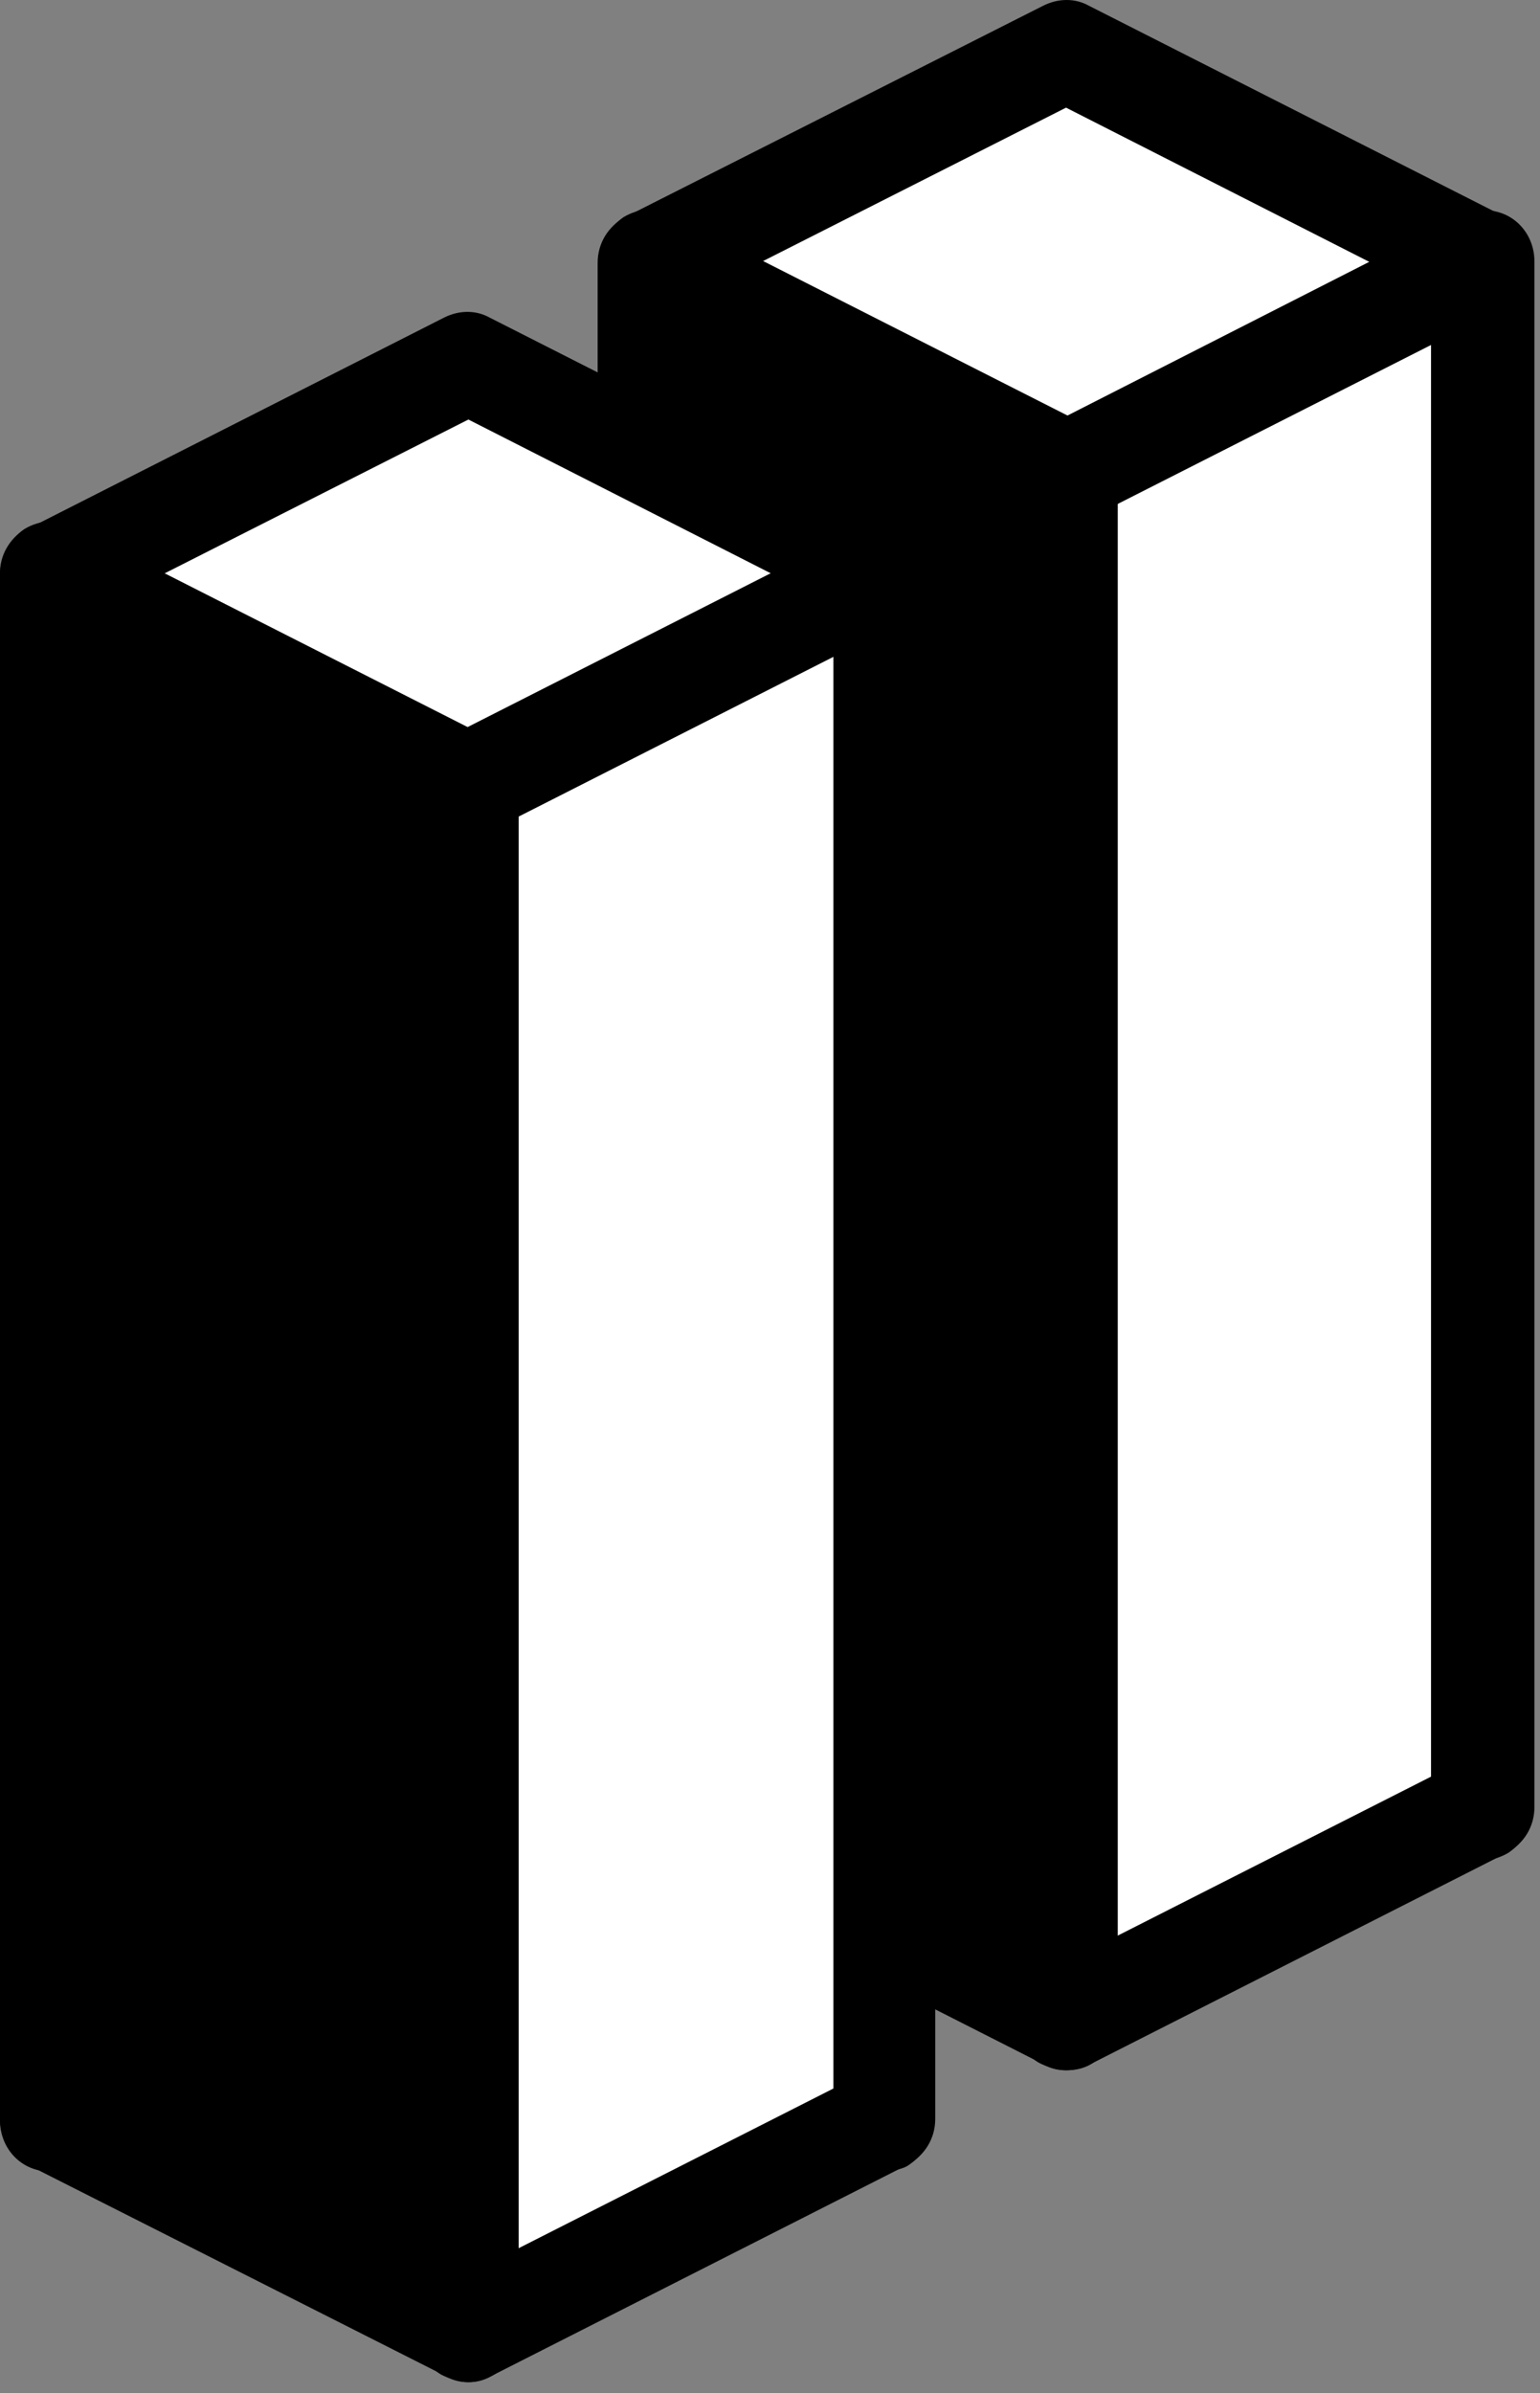
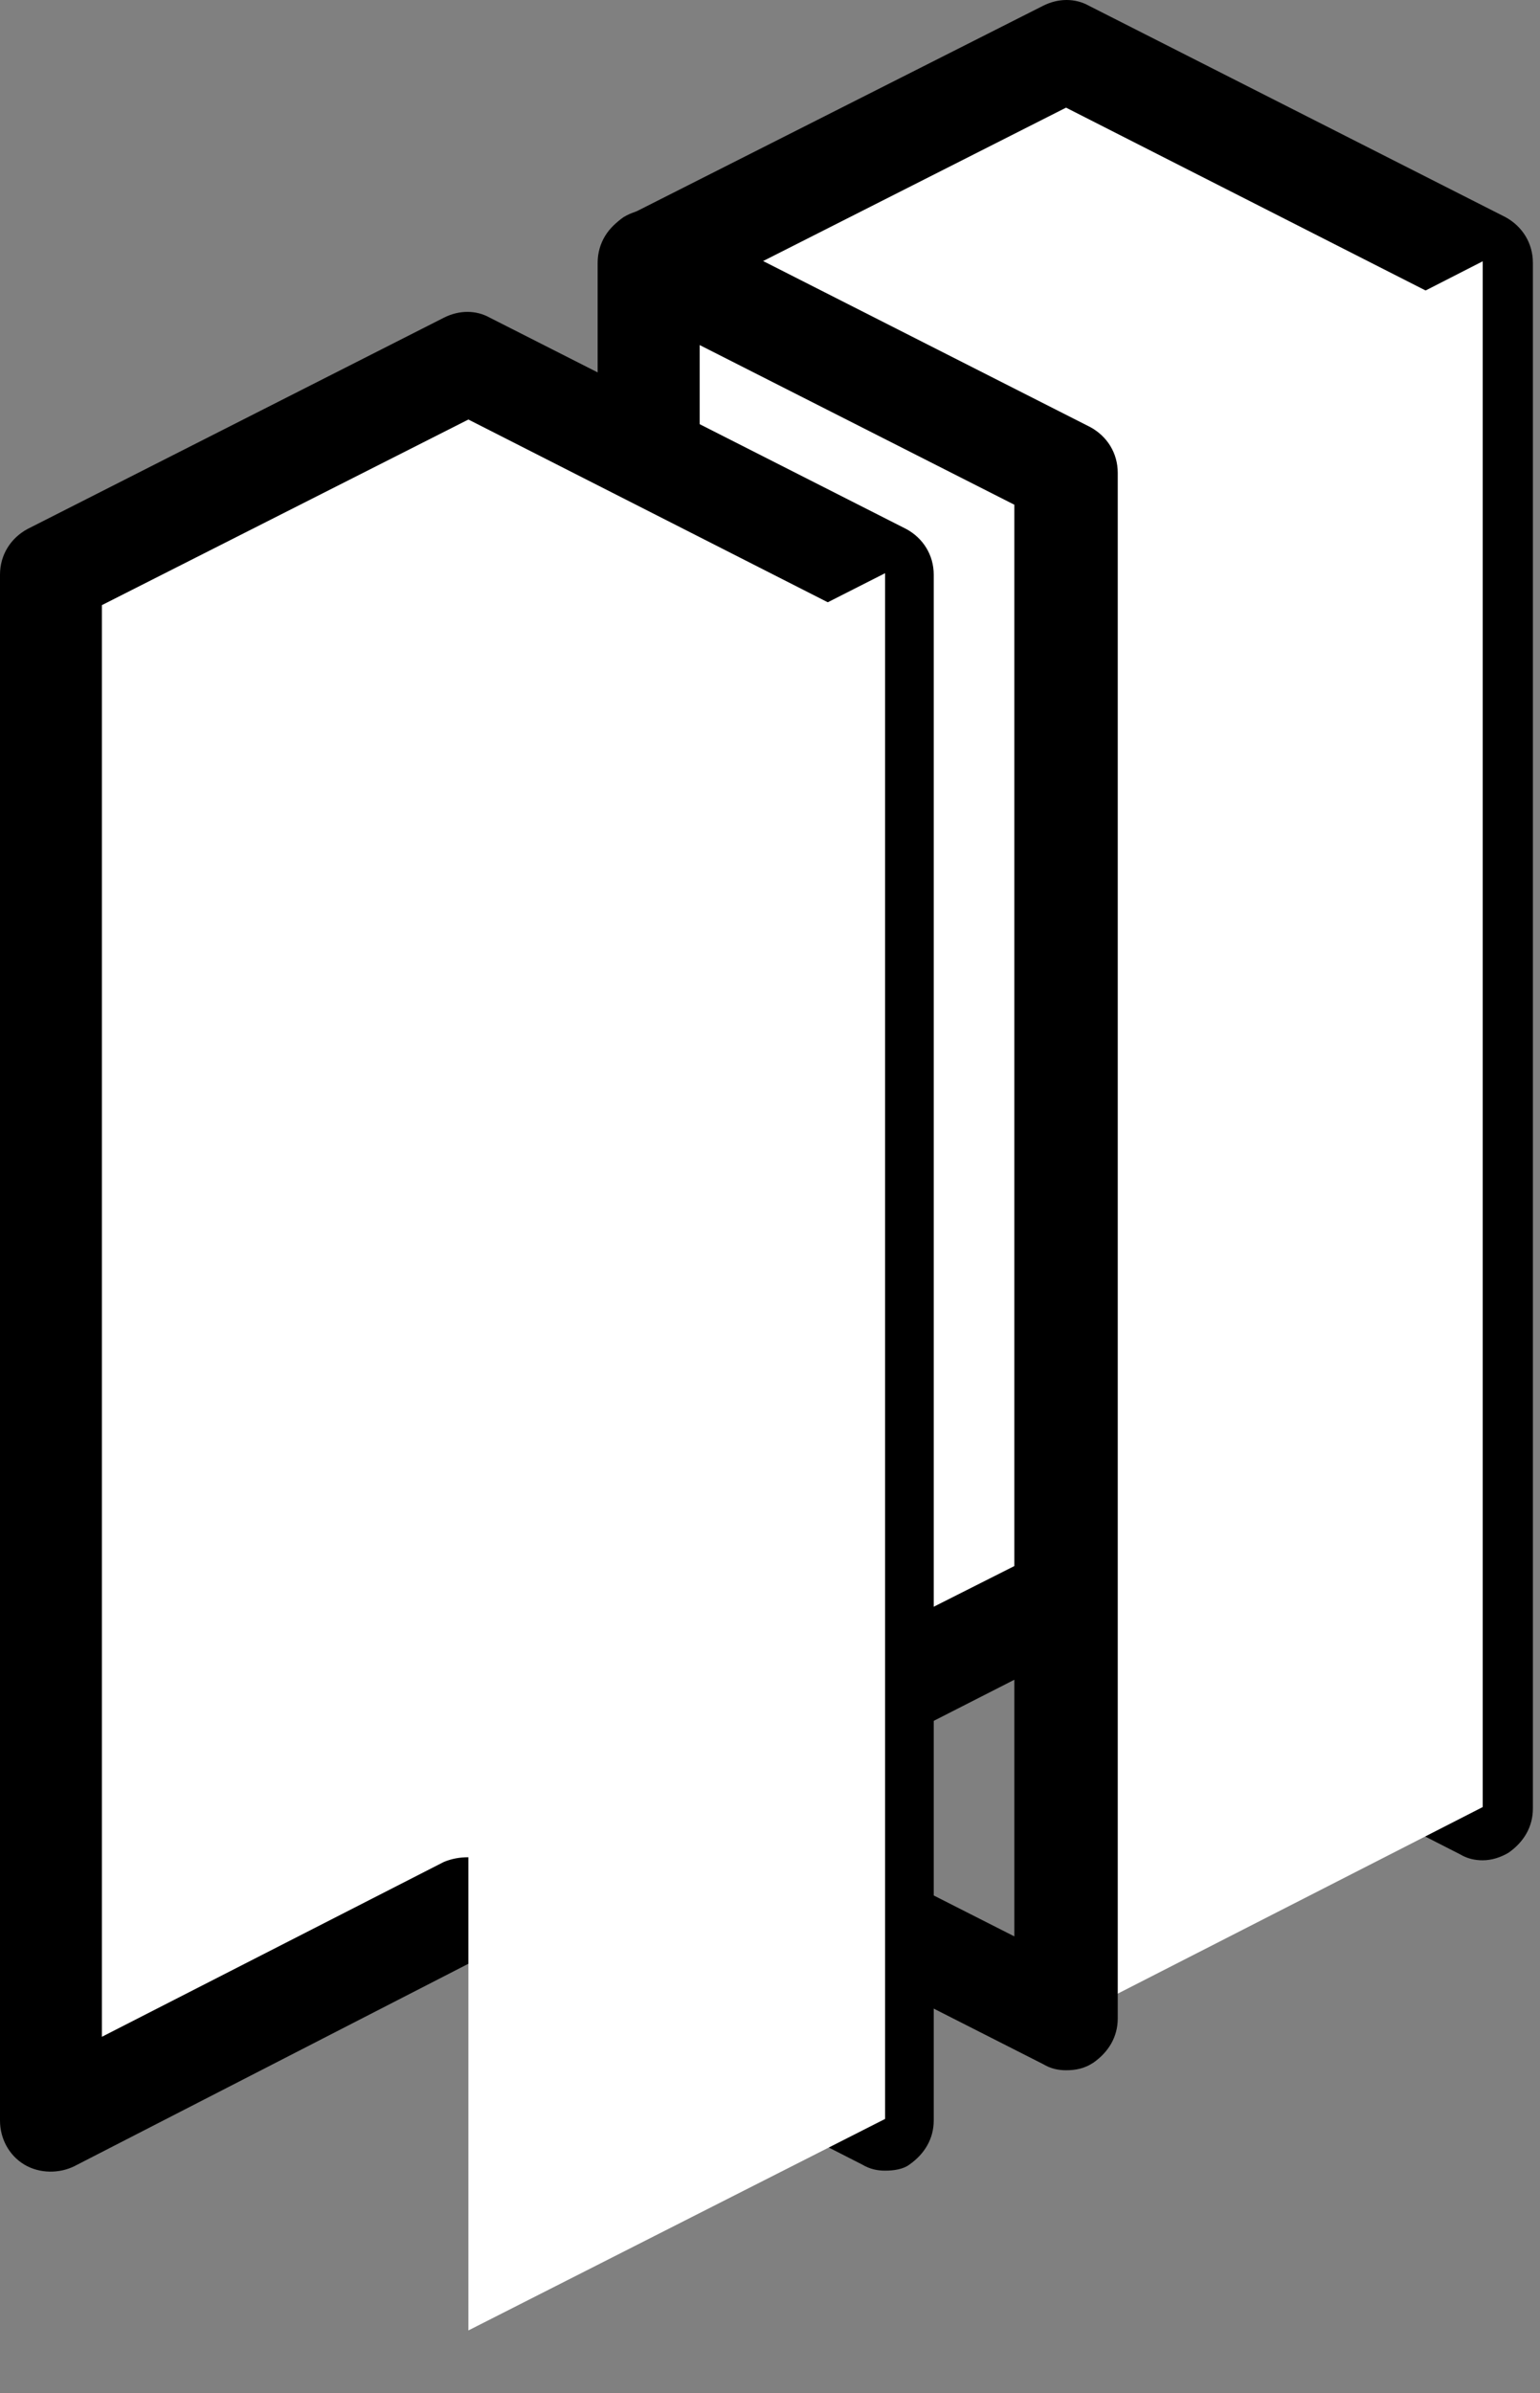
<svg xmlns="http://www.w3.org/2000/svg" width="47" height="73" viewBox="0 0 47 73" fill="none">
  <rect x="0" y="0" width="47" height="73" fill="#808080" stroke="none" />
  <path d="M32.535 48.721L45.252 55.172V8.018L32.535 1.52L19.818 8.018V55.172L32.535 48.721Z" fill="white" />
  <path d="M45.252 56.75C45.02 56.75 44.788 56.704 44.556 56.565L32.535 50.438L20.514 56.565C20.05 56.797 19.447 56.797 18.983 56.518C18.518 56.24 18.24 55.729 18.24 55.172V8.018C18.24 7.414 18.565 6.904 19.075 6.625L31.839 0.174C32.303 -0.058 32.813 -0.058 33.231 0.174L45.948 6.625C46.458 6.904 46.783 7.414 46.783 8.018V55.172C46.783 55.729 46.505 56.193 46.041 56.518C45.809 56.657 45.53 56.75 45.252 56.75ZM32.535 47.143C32.767 47.143 32.999 47.19 33.231 47.329L43.674 52.666V8.946L32.535 3.284L21.349 8.946V52.62L31.839 47.329C32.024 47.19 32.303 47.143 32.535 47.143Z" fill="black" />
  <path d="M45.252 55.126L32.535 61.624V14.469L45.252 7.971V55.126Z" fill="white" />
-   <path d="M32.535 63.155C32.256 63.155 31.978 63.062 31.699 62.923C31.235 62.645 30.957 62.134 30.957 61.577V14.469C30.957 13.866 31.282 13.355 31.792 13.077L44.556 6.579C45.02 6.347 45.623 6.347 46.087 6.625C46.551 6.904 46.83 7.414 46.83 7.971V55.126C46.83 55.729 46.505 56.24 45.994 56.518L33.277 62.97C32.999 63.109 32.767 63.155 32.535 63.155ZM34.066 15.397V59.071L43.674 54.198V10.524L34.066 15.397Z" fill="black" />
-   <path d="M19.818 55.126L32.535 61.624V14.469L19.818 7.971V55.126Z" fill="black" />
  <path d="M32.535 63.155C32.303 63.155 32.071 63.109 31.839 62.97L19.122 56.518C18.611 56.24 18.286 55.729 18.286 55.126V7.971C18.286 7.414 18.565 6.95 19.029 6.625C19.493 6.347 20.05 6.3 20.561 6.579L33.277 13.03C33.788 13.309 34.113 13.819 34.113 14.423V61.577C34.113 62.134 33.834 62.598 33.37 62.923C33.092 63.109 32.813 63.155 32.535 63.155ZM21.349 54.198L30.957 59.071V15.397L21.349 10.524V54.198Z" fill="black" />
  <path d="M14.295 58.189L27.012 64.687V17.532L14.295 11.034L1.578 17.532V64.687L14.295 58.189Z" fill="white" />
  <path d="M27.012 66.218C26.78 66.218 26.548 66.172 26.316 66.033L14.295 59.906L2.274 66.079C1.81 66.311 1.207 66.311 0.743 66.033C0.278 65.754 -6.10352e-05 65.244 -6.10352e-05 64.687V17.532C-6.10352e-05 16.929 0.325 16.418 0.835 16.14L13.552 9.689C14.016 9.456 14.527 9.456 14.945 9.689L27.662 16.14C28.172 16.418 28.497 16.929 28.497 17.532V64.687C28.497 65.244 28.218 65.708 27.754 66.033C27.569 66.172 27.29 66.218 27.012 66.218ZM14.295 56.657C14.527 56.657 14.759 56.704 14.991 56.843L25.434 62.181V18.46L14.295 12.798L3.11 18.46V62.134L13.552 56.797C13.784 56.704 14.016 56.657 14.295 56.657Z" fill="black" />
  <path d="M27.012 64.64L14.295 71.092V23.937L27.012 17.486V64.64Z" fill="white" />
-   <path d="M14.295 72.67C14.016 72.67 13.738 72.577 13.46 72.438C12.995 72.159 12.717 71.649 12.717 71.092V23.937C12.717 23.334 13.042 22.823 13.552 22.545L26.269 16.093C26.733 15.861 27.337 15.861 27.801 16.14C28.265 16.418 28.543 16.929 28.543 17.486V64.64C28.543 65.244 28.218 65.754 27.708 66.033L14.991 72.484C14.759 72.623 14.527 72.67 14.295 72.67ZM15.826 24.912V68.585L25.434 63.712V20.038L15.826 24.912Z" fill="black" />
-   <path d="M1.578 64.64L14.295 71.092V23.937L1.578 17.486V64.64Z" fill="black" />
-   <path d="M14.295 72.67C14.063 72.67 13.831 72.623 13.599 72.484L0.835 66.033C0.325 65.754 -6.10352e-05 65.244 -6.10352e-05 64.64V17.486C-6.10352e-05 16.929 0.278 16.465 0.743 16.14C1.207 15.861 1.764 15.815 2.274 16.093L14.991 22.545C15.502 22.823 15.826 23.334 15.826 23.937V71.092C15.826 71.649 15.548 72.113 15.084 72.438C14.852 72.577 14.573 72.67 14.295 72.67ZM3.11 63.712L12.717 68.585V24.912L3.11 20.038V63.712Z" fill="black" />
</svg>